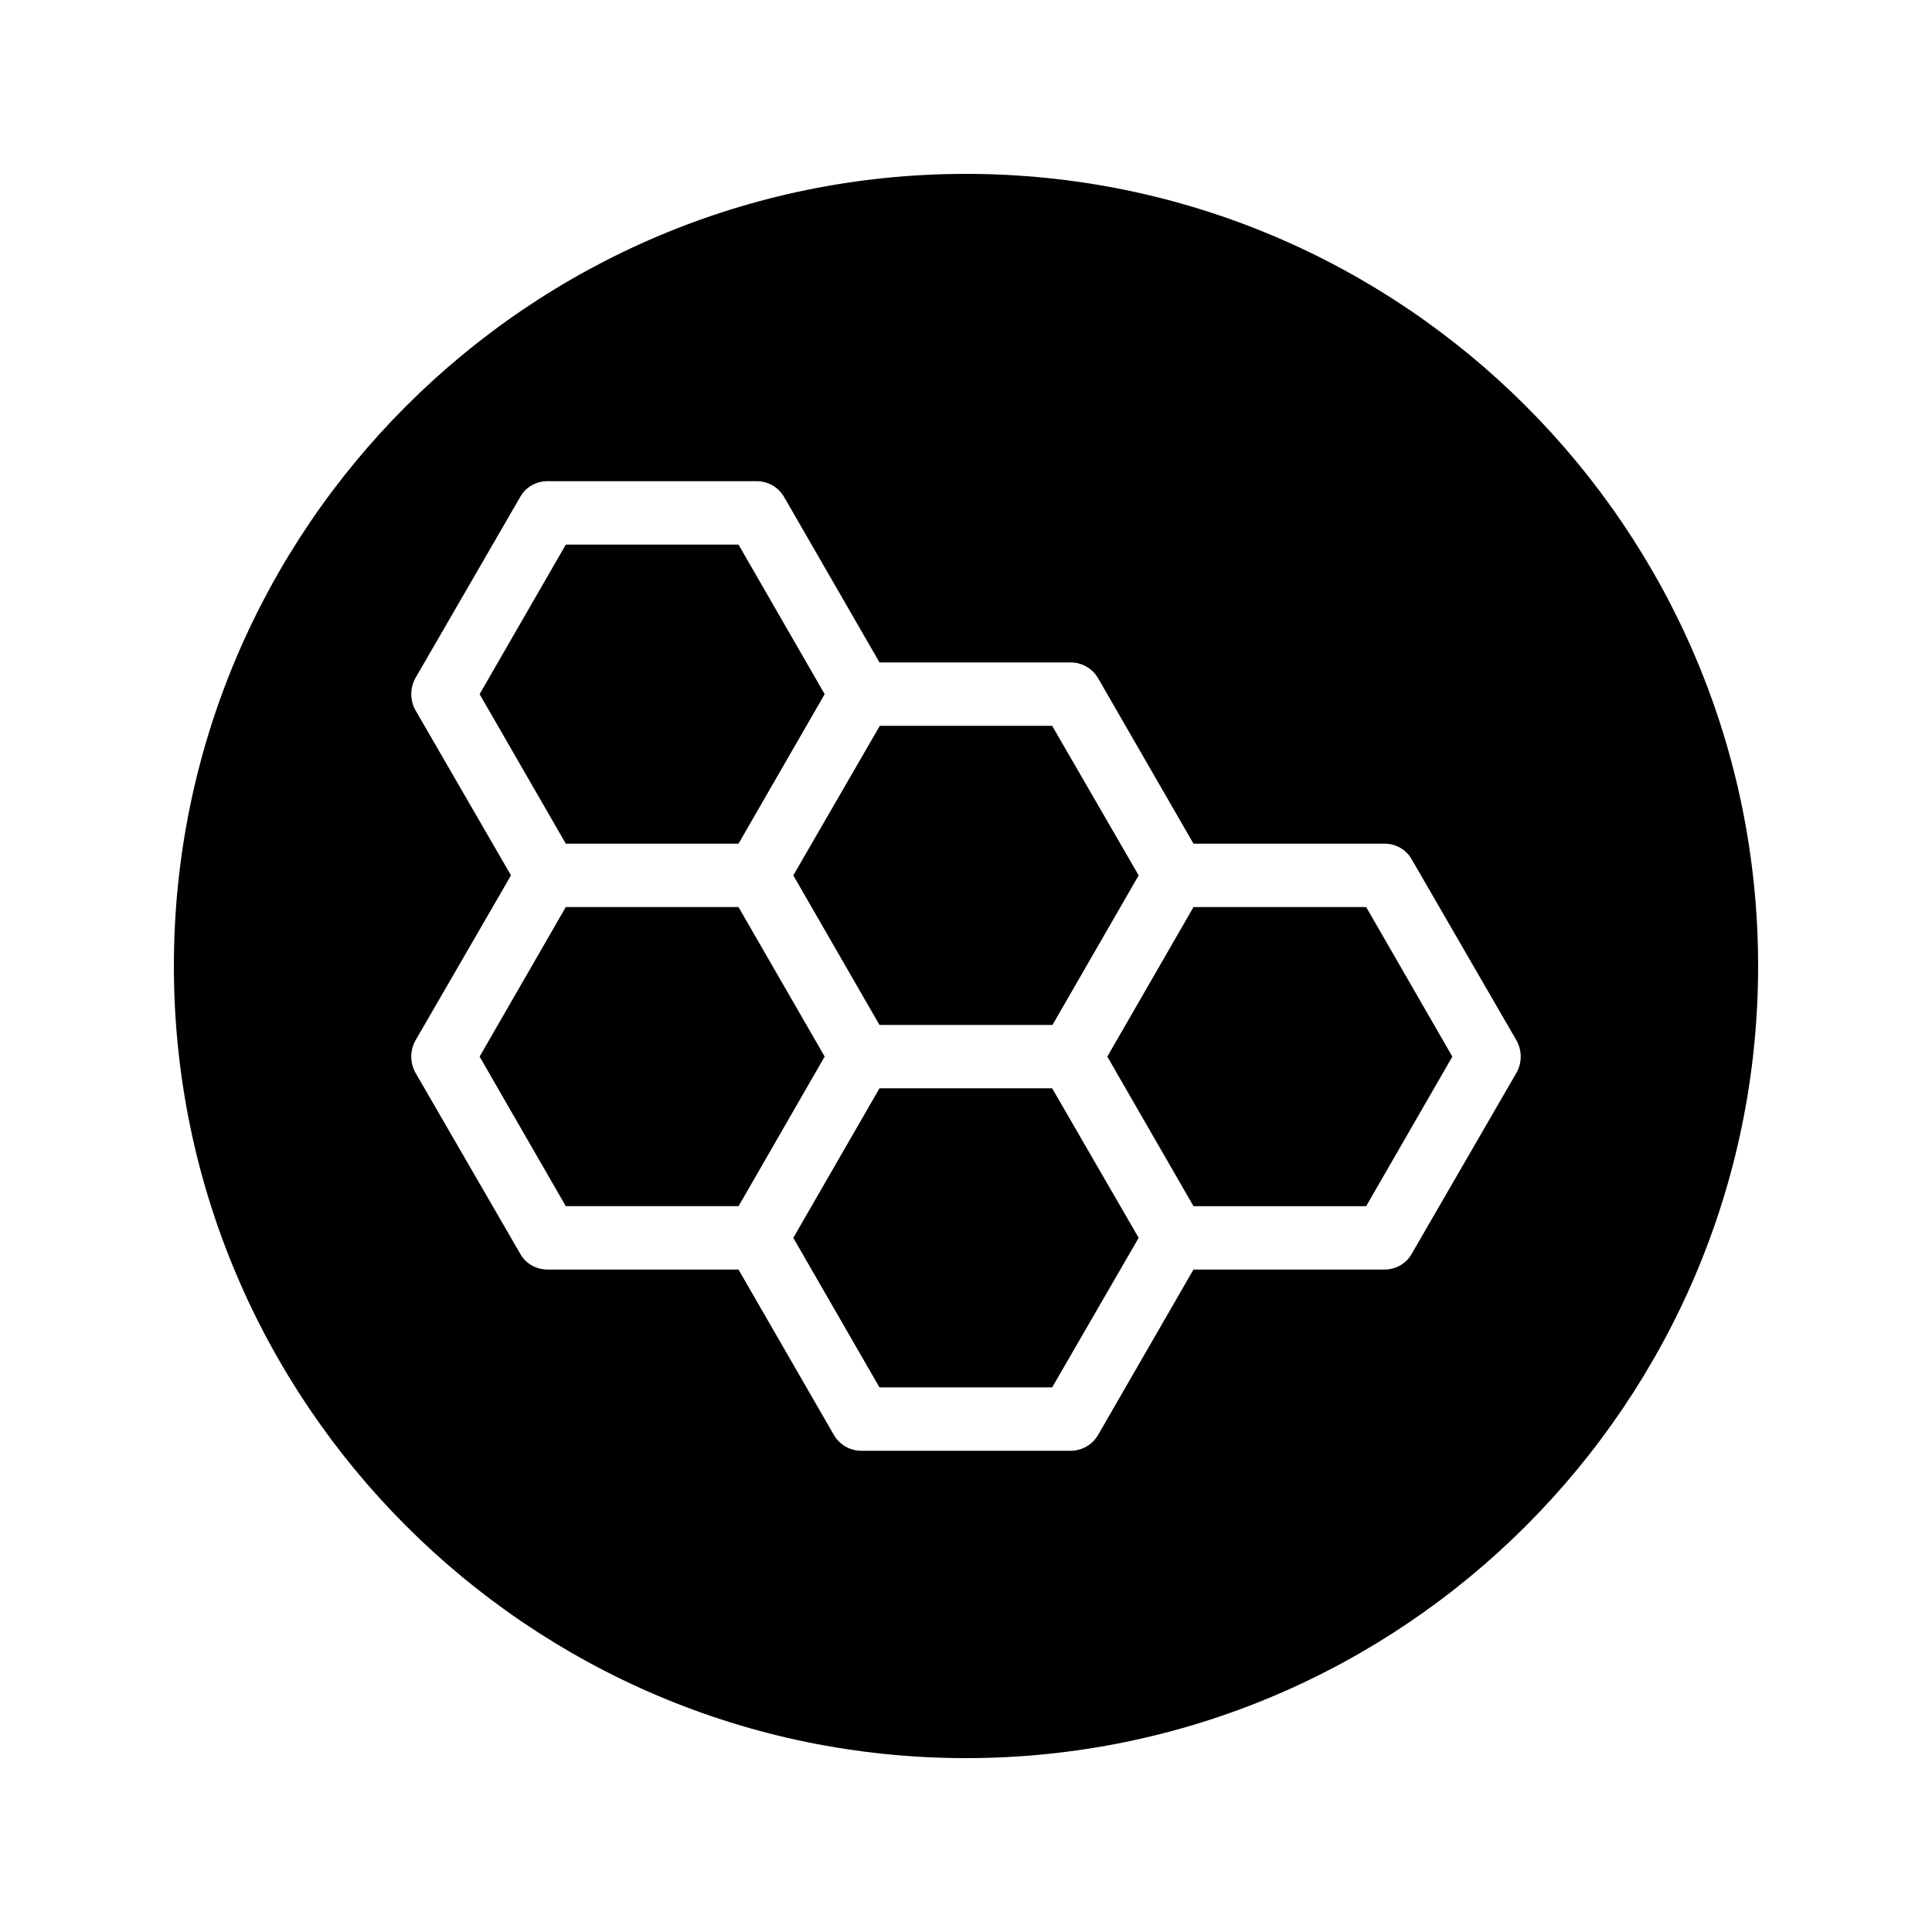
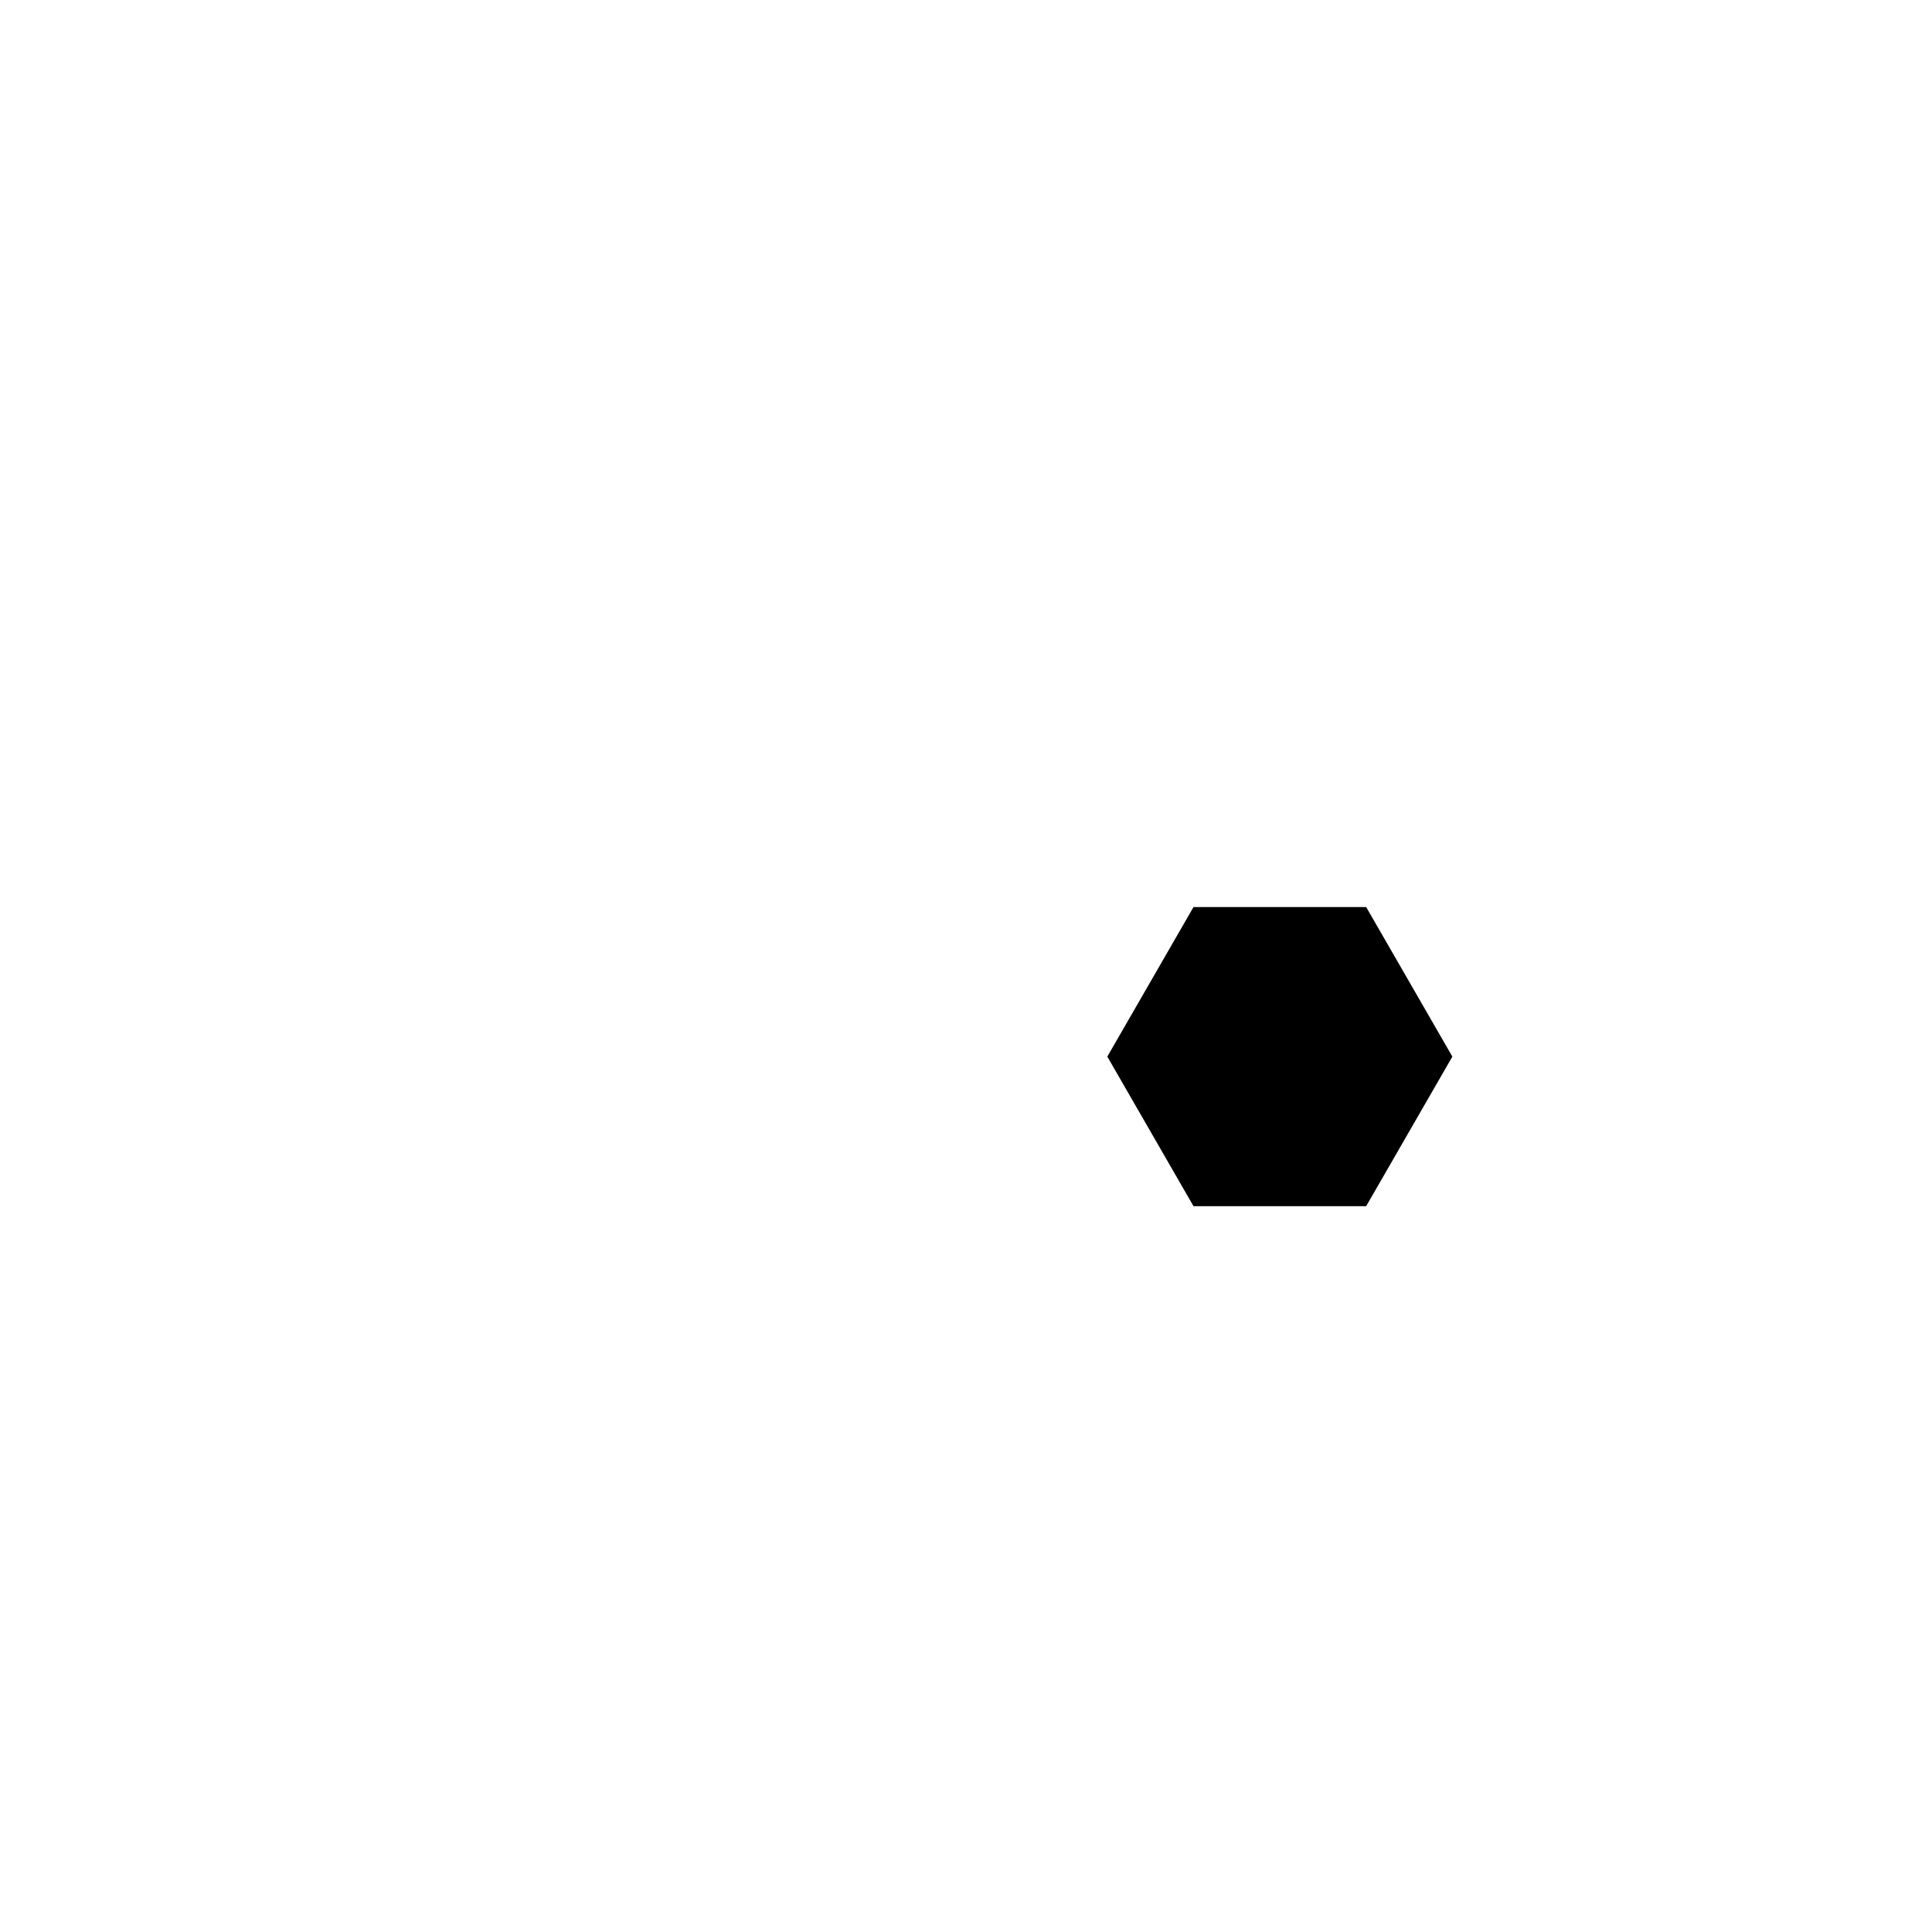
<svg xmlns="http://www.w3.org/2000/svg" fill="#000000" width="800px" height="800px" version="1.1" viewBox="144 144 512 512">
  <g>
-     <path d="m361.54 422.25-21.832-37.871h-45.766l-22.84 39.633 22.84 39.633h45.766l0.84-1.426 21.996-38.207z" />
-     <path d="m377.07 432.41-11.418 19.816-11.422 19.816 22.84 39.633h45.762l22.926-39.633-22.926-39.633z" />
-     <path d="m339.71 367.59 22.836-39.633-22.836-39.633h-45.766l-22.84 39.633 22.84 39.633z" />
-     <path d="m377.07 415.62h45.848l22.84-39.633-22.926-39.633h-45.676l-22.926 39.633z" />
    <path d="m460.29 384.38-22.84 39.633 22.84 39.633h45.762l22.84-39.633-22.84-39.633z" />
-     <path d="m400 190.08c-115.79 0-209.92 94.129-209.92 209.92s94.129 209.92 209.92 209.92 209.92-94.129 209.92-209.92c-0.004-115.79-94.133-209.92-209.92-209.92zm145.93 238.13-27.793 48.031c-1.426 2.602-4.199 4.199-7.223 4.199h-50.633l-25.273 43.832c-1.512 2.602-4.281 4.199-7.305 4.199h-55.418c-3.023 0-5.793-1.594-7.305-4.199l-25.273-43.832h-50.633c-3.023 0-5.793-1.594-7.223-4.199l-27.793-48.031c-1.426-2.602-1.426-5.793 0-8.398l25.359-43.832-25.359-43.832c-1.426-2.602-1.426-5.793 0-8.398l27.793-48.031c1.426-2.602 4.199-4.199 7.223-4.199h55.504c2.938 0 5.711 1.594 7.223 4.199l25.273 43.832h50.633c3.023 0 5.793 1.594 7.305 4.199l25.273 43.832h50.633c3.023 0 5.793 1.594 7.223 4.199l27.793 48.031c1.426 2.606 1.426 5.797-0.004 8.398z" />
  </g>
</svg>